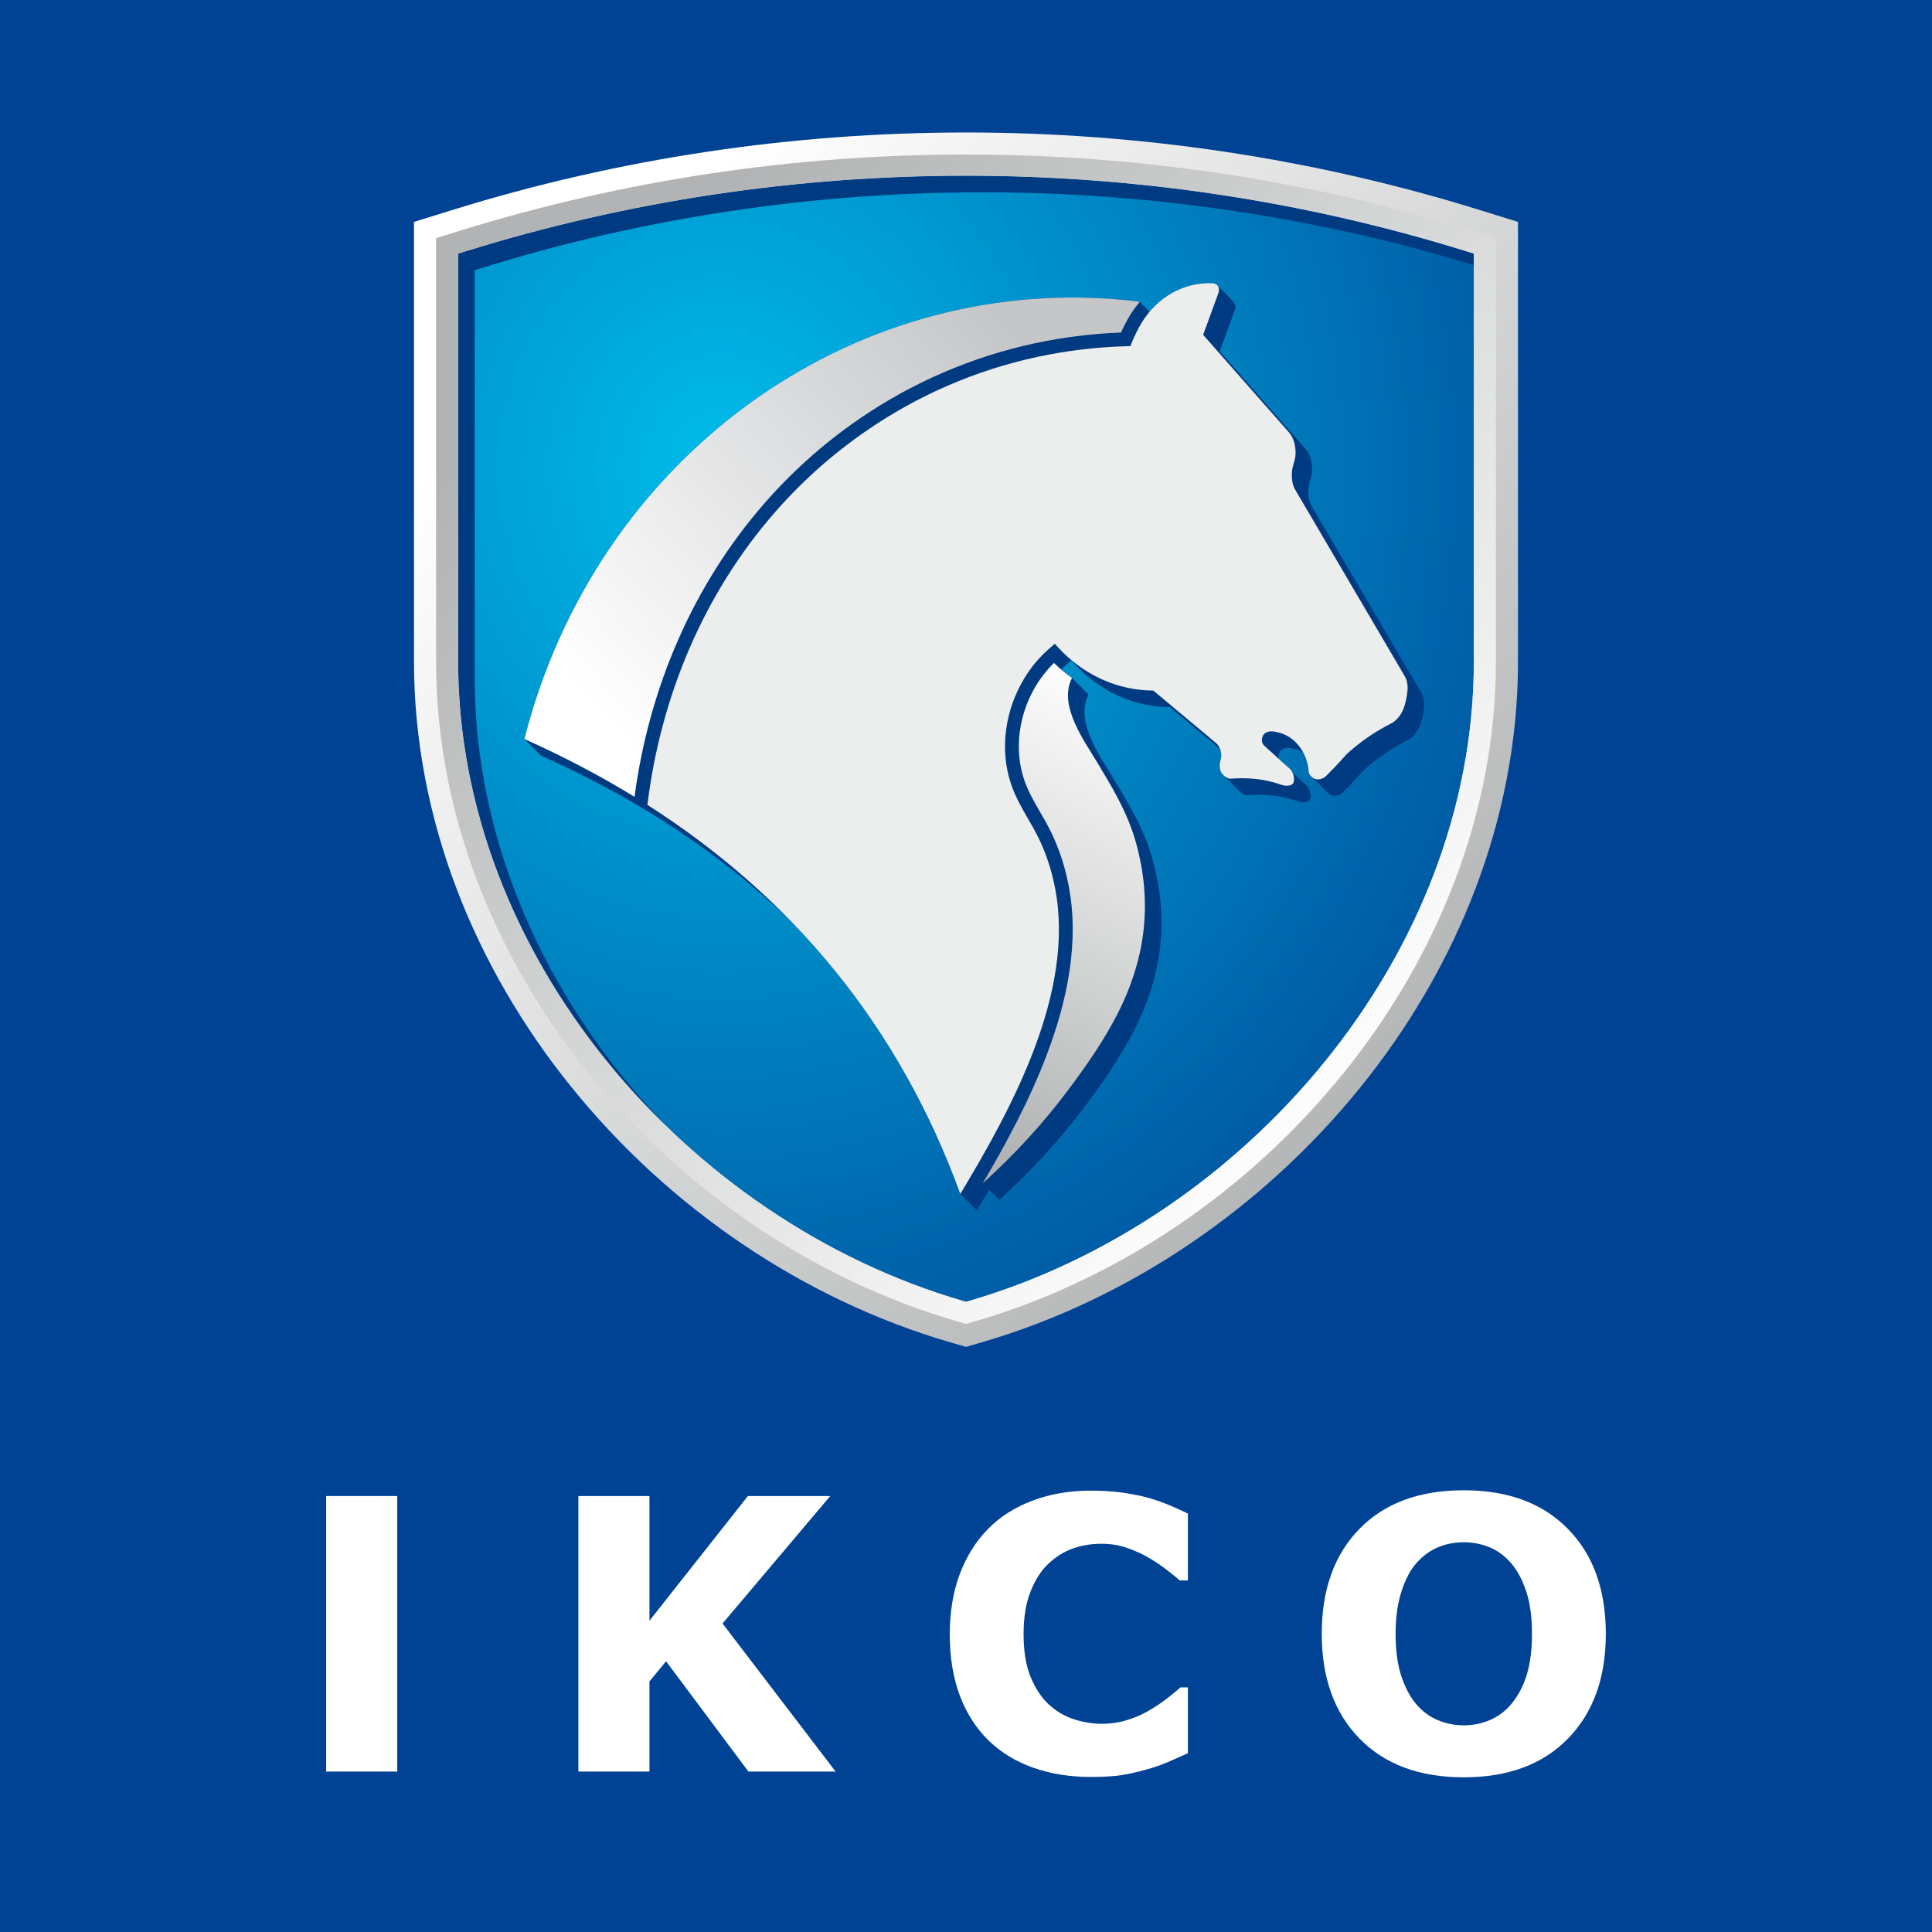
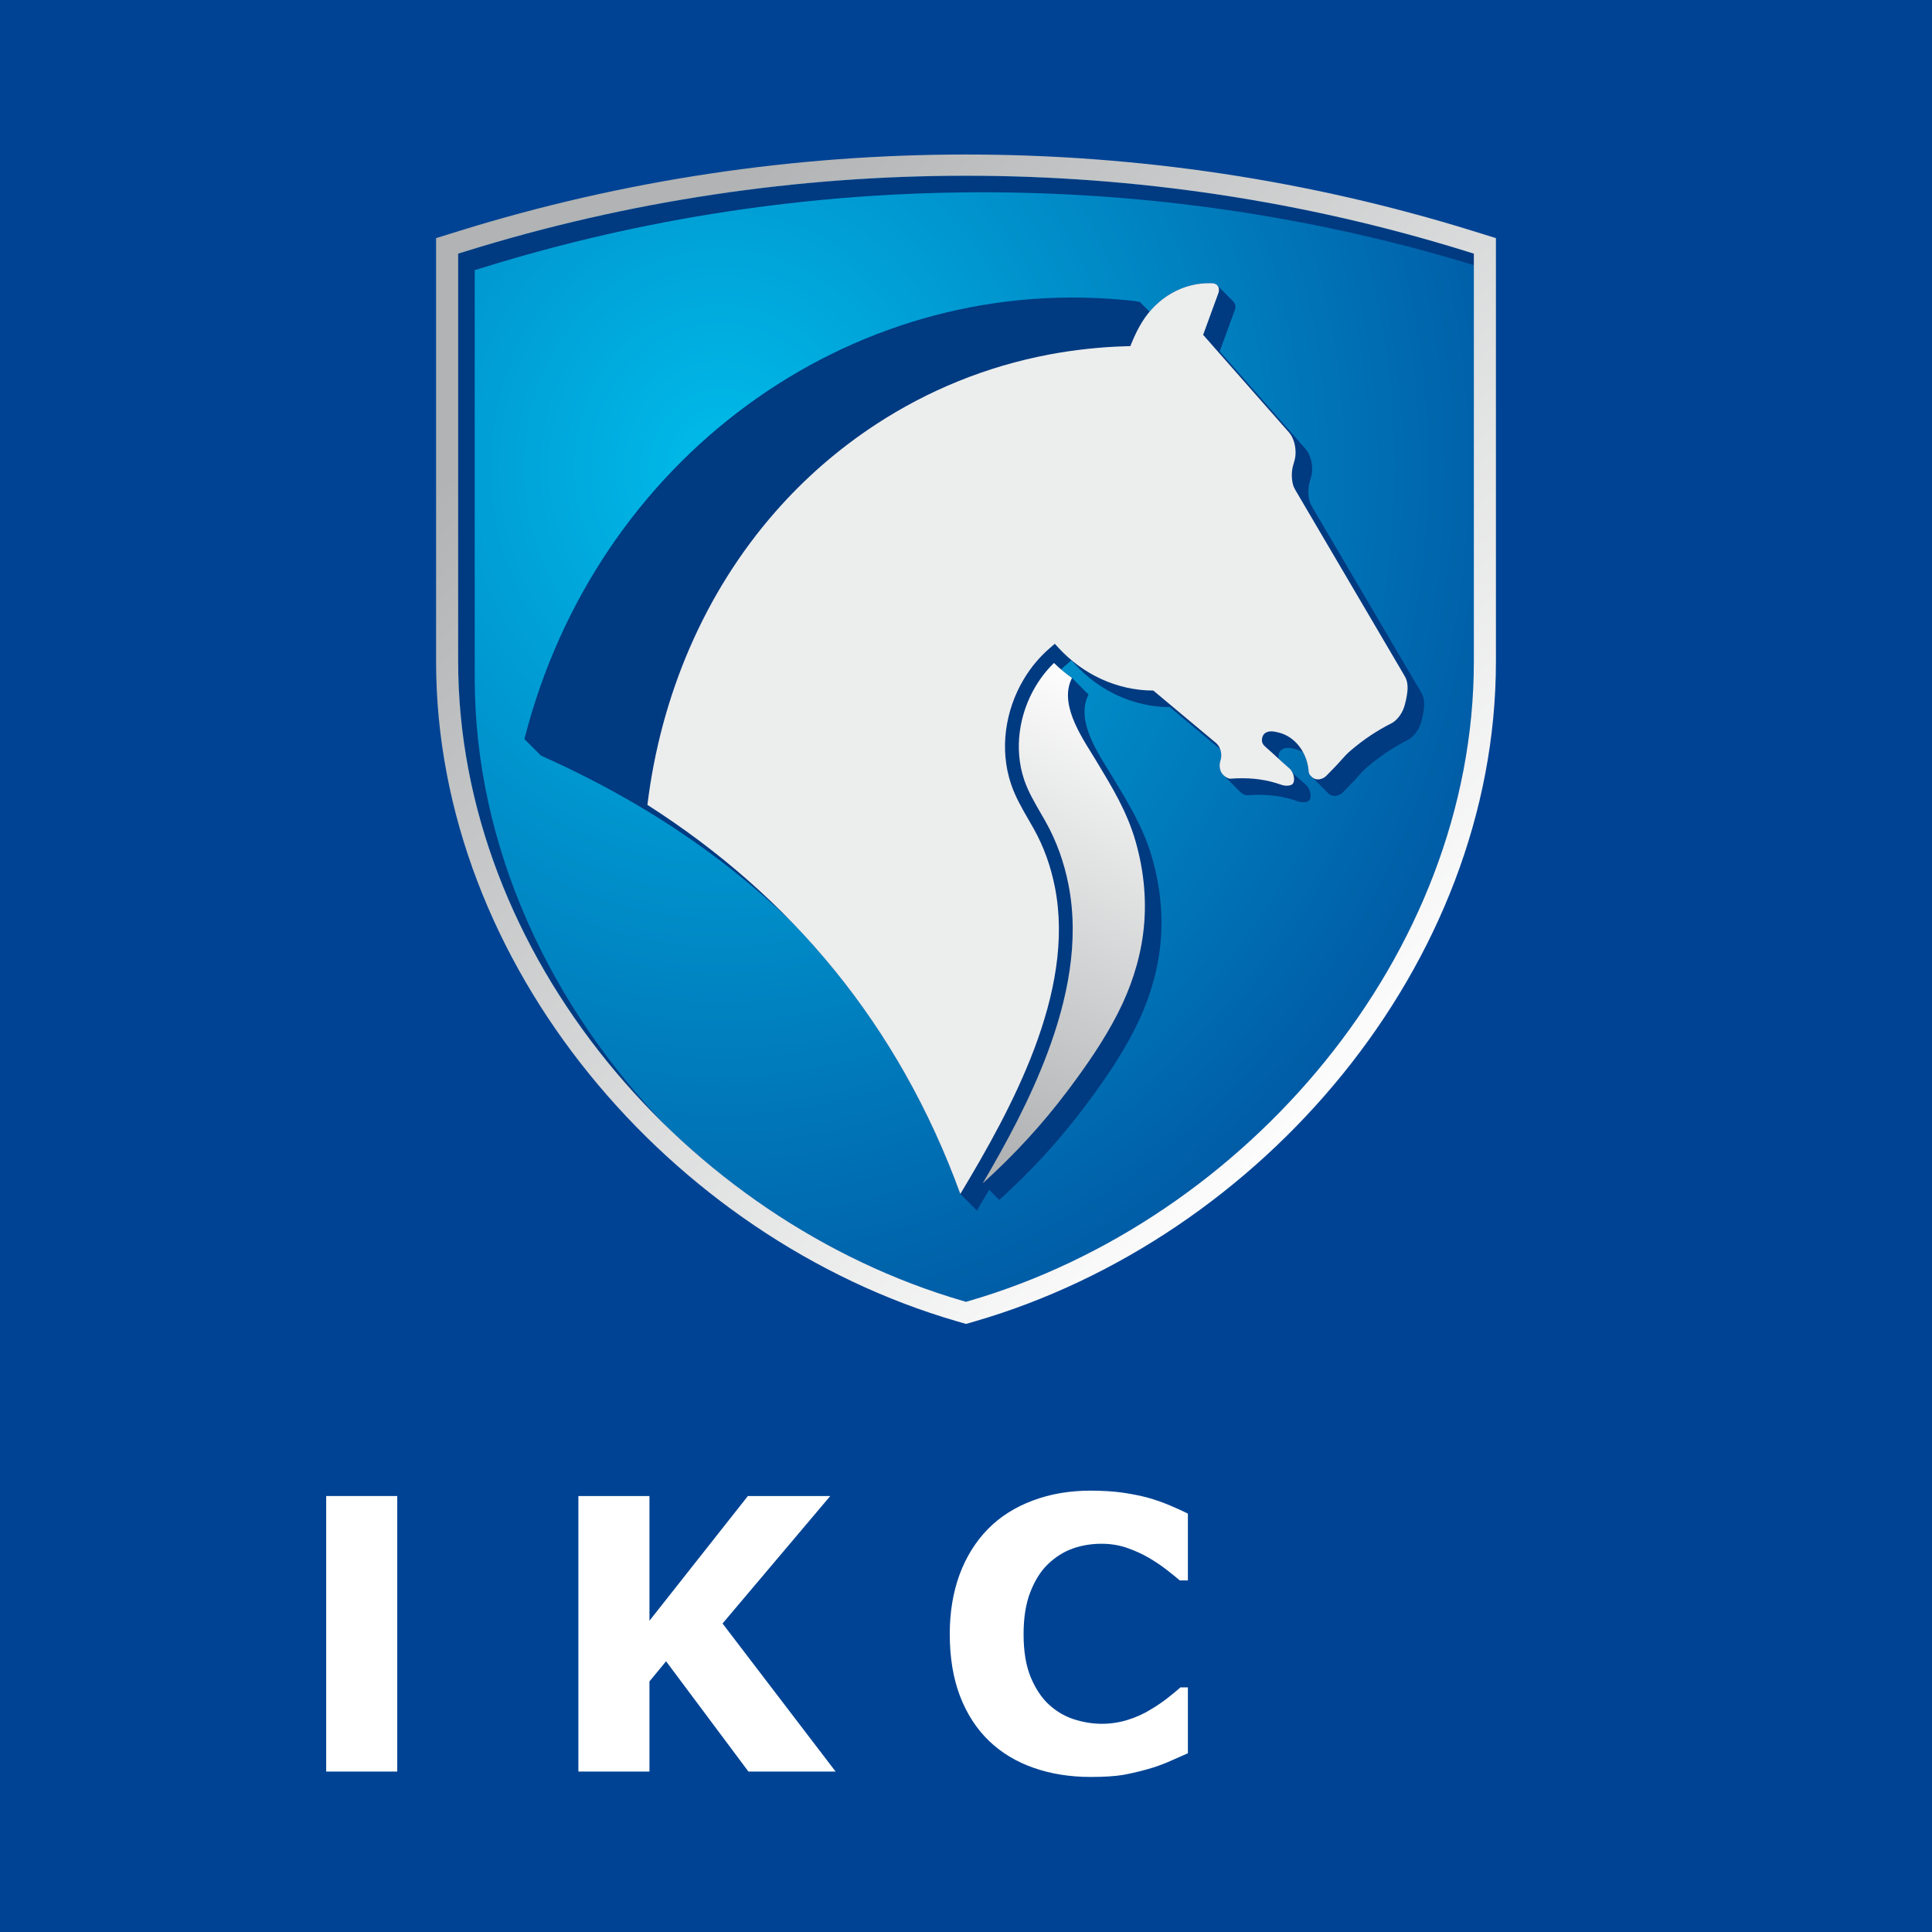
<svg xmlns="http://www.w3.org/2000/svg" xmlns:xlink="http://www.w3.org/1999/xlink" enable-background="new 28.571 28.571 242.857 242.857" height="300" viewBox="28.571 28.571 242.857 242.857" width="300">
  <rect x="28.571" y="28.571" width="242.857" height="242.857" fill="#808080" stroke="none" />
  <linearGradient id="a">
    <stop offset="0" stop-color="#fff" />
    <stop offset="1" stop-color="#b1b3b4" />
  </linearGradient>
  <linearGradient id="b" gradientTransform="matrix(99.827 -106.042 -96.402 -109.809 74175.25 12304.669)" gradientUnits="userSpaceOnUse" x1="-328.169" x2="-328.169" xlink:href="#a" y1="428.453" y2="427.453" />
  <radialGradient id="c" cx="-327.122" cy="429.2" gradientTransform="matrix(127.674 0 0 -141.551 41884.137 60841)" gradientUnits="userSpaceOnUse" r="1">
    <stop offset="0" stop-color="#00bcea" />
    <stop offset="1" stop-color="#004394" />
  </radialGradient>
  <linearGradient id="d" gradientTransform="matrix(-97.434 100.252 90.859 107.507 -71245.672 -13270.796)" gradientUnits="userSpaceOnUse" x1="-329.904" x2="-329.904" xlink:href="#a" y1="432.617" y2="431.617" />
  <linearGradient id="e" gradientTransform="matrix(20.191 9.104 2.838 -64.775 5314.471 30845.527)" gradientUnits="userSpaceOnUse" x1="-315.518" x2="-315.518" xlink:href="#a" y1="430.118" y2="429.118" />
  <linearGradient id="f" gradientTransform="matrix(45.466 50.776 62.578 -36.891 -12087.657 32518.527)" gradientUnits="userSpaceOnUse" x1="-325.098" x2="-325.098" y1="431.951" y2="430.95">
    <stop offset="0" stop-color="#c4c6c8" />
    <stop offset="1" stop-color="#fff" />
  </linearGradient>
  <path d="m28.571 28.571h242.857v242.857h-242.857z" fill="#004394" />
-   <path d="m80.612 111.738v-55.273l4.878-1.515c41.769-12.967 87.251-12.967 129.02 0l4.878 1.515v55.273c0 39.358-30.326 74.788-67.447 85.577l-1.94.563-1.939-.563c-37.125-10.789-67.45-46.215-67.45-85.577z" fill="url(#b)" />
  <path d="m87.139 60.15c40.695-12.652 85.027-12.652 125.723 0l .975.304v51.27c0 36.941-28.701 70.262-63.447 80.375l-.39.112-.388-.113c-34.749-10.112-63.45-43.431-63.45-80.375v-51.27z" fill="url(#c)" />
  <path d="m89.22 62.231c40.327-12.538 84.225-12.649 124.617-.338v-1.44l-.976-.304c-40.695-12.652-85.027-12.652-125.723 0l-.976.304v51.27c0 22.202 10.368 43.091 26.182 58.424-14.636-15.116-24.101-35.13-24.101-56.343v-51.27z" fill="#003a81" />
  <path d="m87.139 60.15c40.695-12.652 85.027-12.652 125.723 0l .975.304v51.27c0 36.941-28.701 70.262-63.447 80.375l-.39.112-.388-.113c-34.749-10.112-63.45-43.431-63.45-80.375v-51.27zm-3.751-1.646v53.233c0 38.125 29.513 72.473 65.449 82.917l1.164.338 1.164-.338c35.934-10.443 65.448-44.794 65.448-82.917v-53.233l-2.927-.909c-41.232-12.801-86.14-12.801-127.371 0z" fill="url(#d)" />
  <path d="m113.311 132.657c5.331 3.508 10.26 7.432 14.752 11.787 9.15 9.439 16.342 20.793 21.222 34.208l2.082 2.082c.51-.847 1.026-1.715 1.546-2.603l1.268 1.269c3.947-3.554 7.548-7.469 10.729-11.71 2.274-3.032 4.502-6.229 6.242-9.638 1.632-3.198 2.736-6.53 3.189-9.982.52-3.963.131-7.898-.944-11.659-1.079-3.769-2.962-6.815-4.837-9.943-1.637-2.734-4.669-6.864-3.328-10.21.055-.135.11-.262.169-.382l-2.081-2.082c-.473-.334-.93-.69-1.369-1.068.254-.245.516-.482.784-.709h.001l.004-.003.507-.438.452.495c3.043 3.327 7.362 5.384 11.925 5.384l6.323 5.286c.134.362.164.752.111 1.112-.02.137-.063.261-.1.393-.1.372-.106.669-.018 1.032.045.18.1.326.209.479.046.065.099.13.158.193l2.081 2.082c.162.172.372.327.628.439.141.062.205.069.355.059 1.98-.148 3.959.003 5.802.589.507.159.882.348 1.427.284.438-.052.674-.203.711-.69.033-.406-.096-.86-.354-1.225-.115-.165-.254-.282-.406-.414-.495-.423-.99-.878-1.486-1.334-.052-.116-.115-.229-.188-.333-.116-.165-.255-.282-.407-.414-.384-.328-.769-.676-1.152-1.028-.039-.137-.047-.297-.02-.498.043-.307.205-.584.508-.739.489-.253 1.03-.13 1.602.01.331.082.647.203.947.358.344.624.579 1.327.678 2.067.031.237.018.492.131.706.085.157.222.303.375.421l2.082 2.082c.203.157.404.236.664.246.202.007.379-.036.545-.098.289-.11.432-.242.646-.457.62-.624 1.231-1.248 1.778-1.871.402-.46.773-.853 1.242-1.25 1.603-1.359 3.245-2.461 5.162-3.423.576-.345 1.079-.98 1.376-1.678.271-.639.487-1.702.544-2.403.035-.433.001-.861-.105-1.234-.078-.281-.212-.508-.358-.756l-13.608-23.162c-.128-.221-.234-.41-.305-.657-.225-.792-.219-1.765.017-2.546.132-.435.255-.824.282-1.285.059-1.006-.21-2.101-.831-2.807l-10.781-12.252 1.914-5.237c.168-.46.003-.822-.278-1.106l-1.879-1.892c-.17-.171-.381-.321-.701-.334-3.119-.127-5.947 1.295-7.873 3.582l-1.23-1.229c-.757-.146-1.531-.207-2.3-.275-34.393-3.088-66.105 20.058-75.051 55.225l2.082 2.082c4.226 1.884 8.276 3.961 12.139 6.237 1.554.916 3.09 1.872 4.599 2.865z" fill="#003a81" />
  <path d="m109.951 129.747c18.004 11.487 31.583 27.599 39.334 48.906 3.256-5.408 6.83-11.697 9.301-18.252 2.521-6.694 3.896-13.677 2.594-20.284-.26-1.314-.604-2.58-1.043-3.806-.443-1.234-.984-2.427-1.632-3.584-.146-.261-.386-.674-.626-1.092-.835-1.445-1.68-2.906-2.221-4.518v-.005l-.004-.011 0 0c-1.457-4.35-.727-9.232 1.598-13.133.454-.764.967-1.487 1.531-2.158.568-.676 1.196-1.306 1.871-1.874v0l .004-.003.508-.437.451.495c3.043 3.327 7.363 5.384 11.926 5.384l7.588 6.343c.098.081.203.163.299.247.553.507.725 1.246.629 1.89-.02.137-.063.261-.099.393-.101.372-.106.669-.019 1.032.045.181.1.326.209.479.046.065.099.13.158.193.162.172.372.327.629.44.139.061.204.068.354.059 1.98-.149 3.96.003 5.802.589.506.159.882.348 1.426.284.439-.052.676-.203.712-.689.032-.406-.097-.861-.353-1.225-.117-.164-.256-.281-.408-.414-.906-.774-1.813-1.66-2.721-2.449-.39-.338-.612-.579-.533-1.158.045-.307.206-.584.508-.739.49-.252 1.031-.13 1.603.01 1.949.481 3.415 2.33 3.707 4.508.031.236.017.492.13.706.085.157.222.302.375.42.203.157.405.236.665.246.202.008.379-.035.546-.098.288-.11.432-.242.645-.458.621-.624 1.232-1.248 1.777-1.871.402-.46.773-.853 1.243-1.25 1.603-1.359 3.245-2.461 5.161-3.423.576-.345 1.08-.98 1.377-1.678.271-.639.486-1.702.543-2.403.035-.433.002-.861-.105-1.234-.078-.28-.211-.508-.357-.756l-13.609-23.162c-.127-.221-.233-.409-.303-.657-.226-.792-.221-1.765.016-2.546.133-.434.254-.824.282-1.285.059-1.006-.21-2.101-.831-2.807l-10.781-12.252 1.914-5.237c.233-.64-.068-1.222-.777-1.251-3.67-.15-6.938 1.845-8.807 4.871-.475.765-.91 1.634-1.31 2.616l-.17.419-.451.013-.151.004c-1.629.048-3.249.161-4.852.335-1.602.174-3.176.408-4.722.698v0c-7.942 1.496-15.279 4.524-21.764 8.76l-.002.003-.037.024 0 0c-2.385 1.56-4.632 3.266-6.738 5.1-2.108 1.837-4.074 3.802-5.893 5.876-8.952 10.206-14.422 23.138-16.097 36.856z" fill="#eceded" />
  <path d="m152.1 177.317c3.947-3.554 7.547-7.468 10.729-11.71 2.274-3.031 4.502-6.229 6.241-9.637 1.633-3.199 2.736-6.531 3.189-9.983.52-3.962.132-7.897-.943-11.658-1.08-3.769-2.963-6.815-4.838-9.943-1.637-2.734-4.669-6.864-3.328-10.21.055-.135.11-.262.17-.382-.8-.566-1.557-1.198-2.262-1.887-.332.323-.649.664-.948 1.019-.508.604-.965 1.25-1.368 1.928-2.066 3.469-2.738 7.832-1.443 11.695l.006.017.021.068c.499 1.453 1.289 2.808 2.055 4.132.214.371.43.74.638 1.113.689 1.231 1.272 2.517 1.75 3.845.476 1.322.841 2.679 1.112 4.057 1.408 7.143-.145 14.521-2.672 21.23-2.14 5.679-5.03 11.075-8.109 16.306z" fill="url(#e)" />
-   <path d="m169.541 66.246c-34.394-3.087-66.106 20.058-75.051 55.225 4.852 2.164 9.473 4.581 13.842 7.262 1.812-13.625 7.321-26.622 16.411-36.989 1.882-2.146 3.906-4.166 6.058-6.041 2.153-1.875 4.431-3.603 6.814-5.168l.004-.004.151-.099c6.811-4.449 14.396-7.507 22.393-9.014 1.607-.301 3.228-.541 4.854-.717 1.484-.161 2.977-.271 4.471-.327.342-.774.73-1.529 1.175-2.247.353-.57.747-1.106 1.179-1.606-.758-.145-1.533-.206-2.301-.275z" fill="url(#f)" />
-   <path d="m230.427 233.951c0 5.525-1.58 9.909-4.748 13.156-3.161 3.248-7.536 4.876-13.118 4.876-5.566 0-9.934-1.628-13.102-4.876-3.16-3.247-4.74-7.631-4.74-13.156 0-5.566 1.58-9.966 4.74-13.197 3.168-3.24 7.535-4.852 13.102-4.852 5.551 0 9.918 1.611 13.094 4.852 3.184 3.231 4.772 7.631 4.772 13.197zm-11.839 8.774c.865-1.057 1.509-2.303 1.93-3.732.421-1.437.627-3.12.627-5.065 0-2.073-.238-3.843-.723-5.304-.477-1.453-1.111-2.637-1.882-3.534-.794-.929-1.707-1.604-2.731-2.024-1.032-.422-2.112-.628-3.225-.628-1.135 0-2.199.198-3.199.604s-1.922 1.072-2.756 2.001c-.777.873-1.404 2.064-1.897 3.598-.492 1.524-.73 3.295-.73 5.313 0 2.064.23 3.818.707 5.271.476 1.453 1.096 2.629 1.874 3.55.777.913 1.684 1.588 2.724 2.024 1.04.43 2.128.651 3.279.651 1.144 0 2.239-.222 3.279-.667s1.945-1.129 2.723-2.058z" fill="#fff" />
  <path d="m165.633 251.936c-2.572 0-4.946-.381-7.13-1.143-2.176-.755-4.05-1.891-5.614-3.391-1.564-1.51-2.779-3.383-3.645-5.631-.857-2.255-1.286-4.852-1.286-7.797 0-2.74.413-5.232 1.23-7.465.826-2.23 2.017-4.152 3.581-5.748 1.509-1.533 3.375-2.725 5.598-3.558 2.225-.842 4.654-1.255 7.29-1.255 1.462 0 2.771.08 3.946.238 1.168.167 2.256.381 3.248.643 1.032.295 1.977.628 2.818.993.85.357 1.588.698 2.224 1.009v8.4h-1.024c-.429-.373-.977-.817-1.636-1.326-.659-.516-1.405-1.016-2.247-1.516-.85-.492-1.778-.914-2.771-1.255-.992-.342-2.049-.509-3.184-.509-1.255 0-2.445.191-3.582.588-1.135.396-2.175 1.057-3.144 1.969-.913.882-1.651 2.057-2.216 3.51-.572 1.462-.85 3.225-.85 5.305 0 2.176.302 3.986.914 5.447.619 1.453 1.389 2.604 2.318 3.438.944.857 2 1.461 3.16 1.826 1.167.365 2.311.548 3.445.548 1.088 0 2.16-.159 3.225-.484 1.063-.326 2.041-.77 2.938-1.326.763-.453 1.469-.938 2.121-1.445.65-.508 1.183-.953 1.604-1.326h.929v8.282c-.865.39-1.699.755-2.485 1.096-.794.341-1.619.636-2.493.882-1.128.325-2.192.571-3.185.746-.992.168-2.357.255-4.097.255z" fill="#fff" />
  <path d="m133.609 251.261h-10.958l-10.354-13.864-2.088 2.533v11.331h-8.933v-34.636h8.933v15.674l12.372-15.674h10.354l-13.539 16.023z" fill="#fff" />
  <path d="m69.573 216.625v34.636h8.933v-34.636z" fill="#fff" />
</svg>